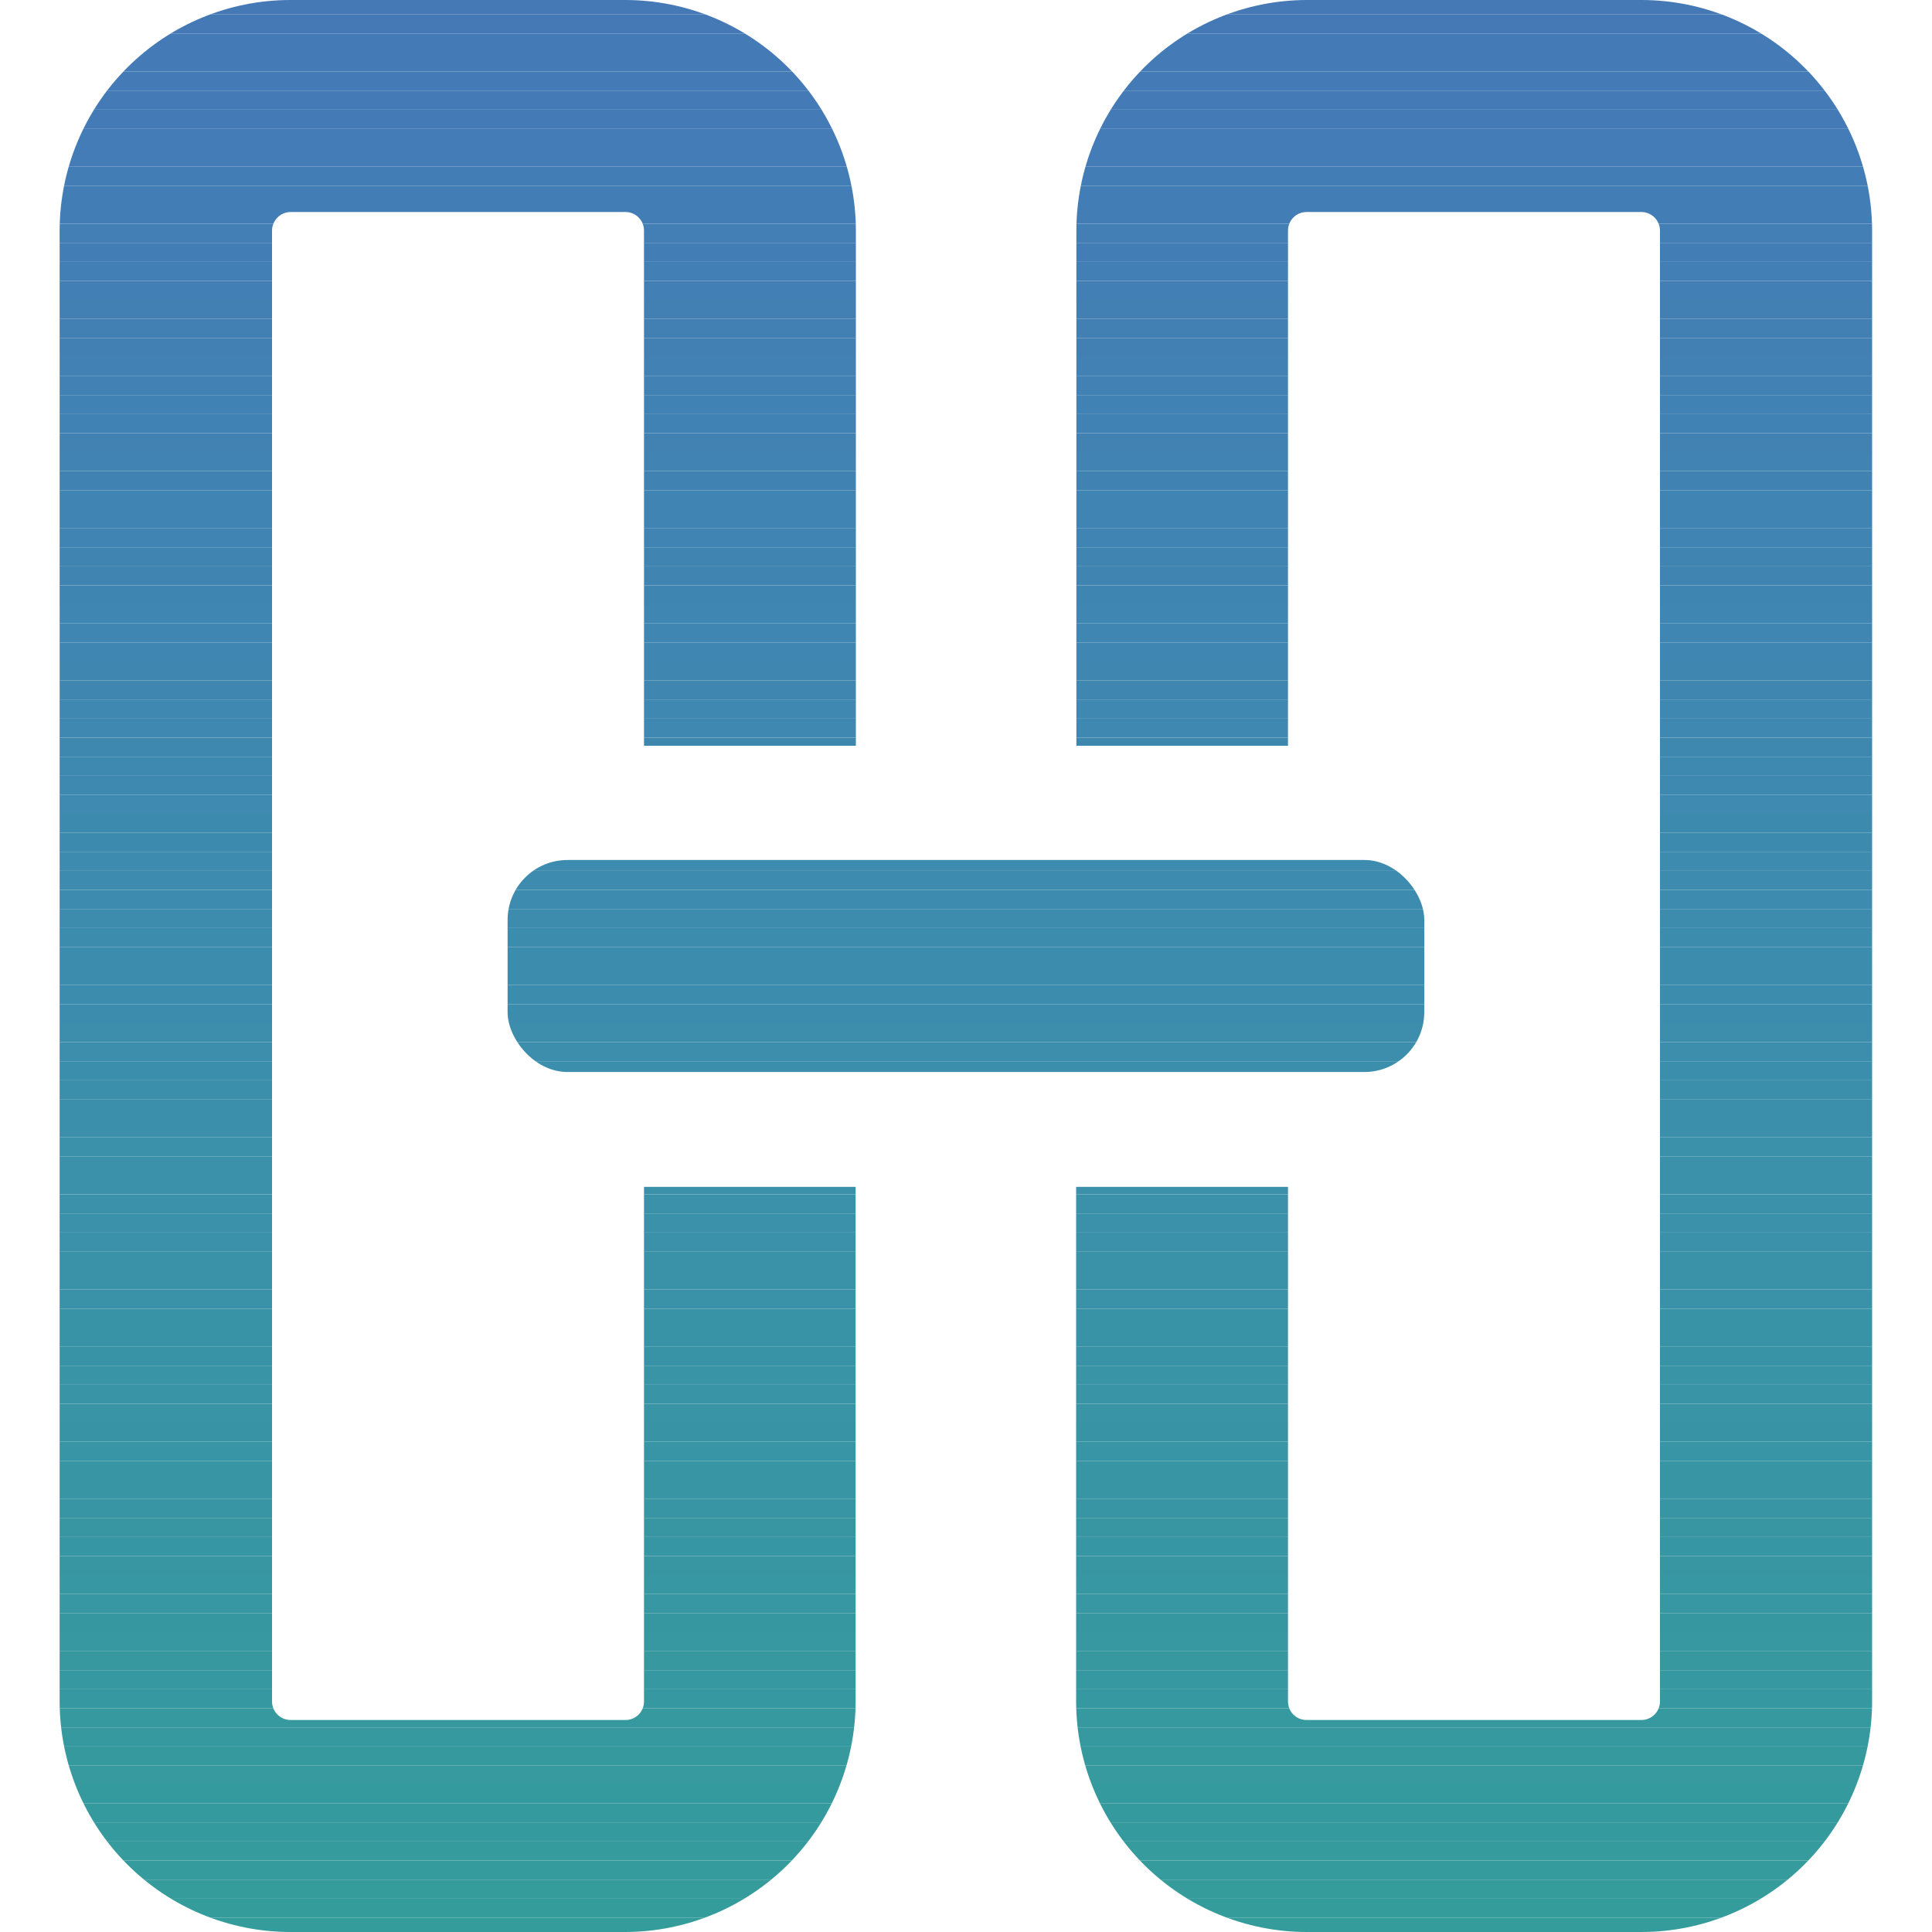
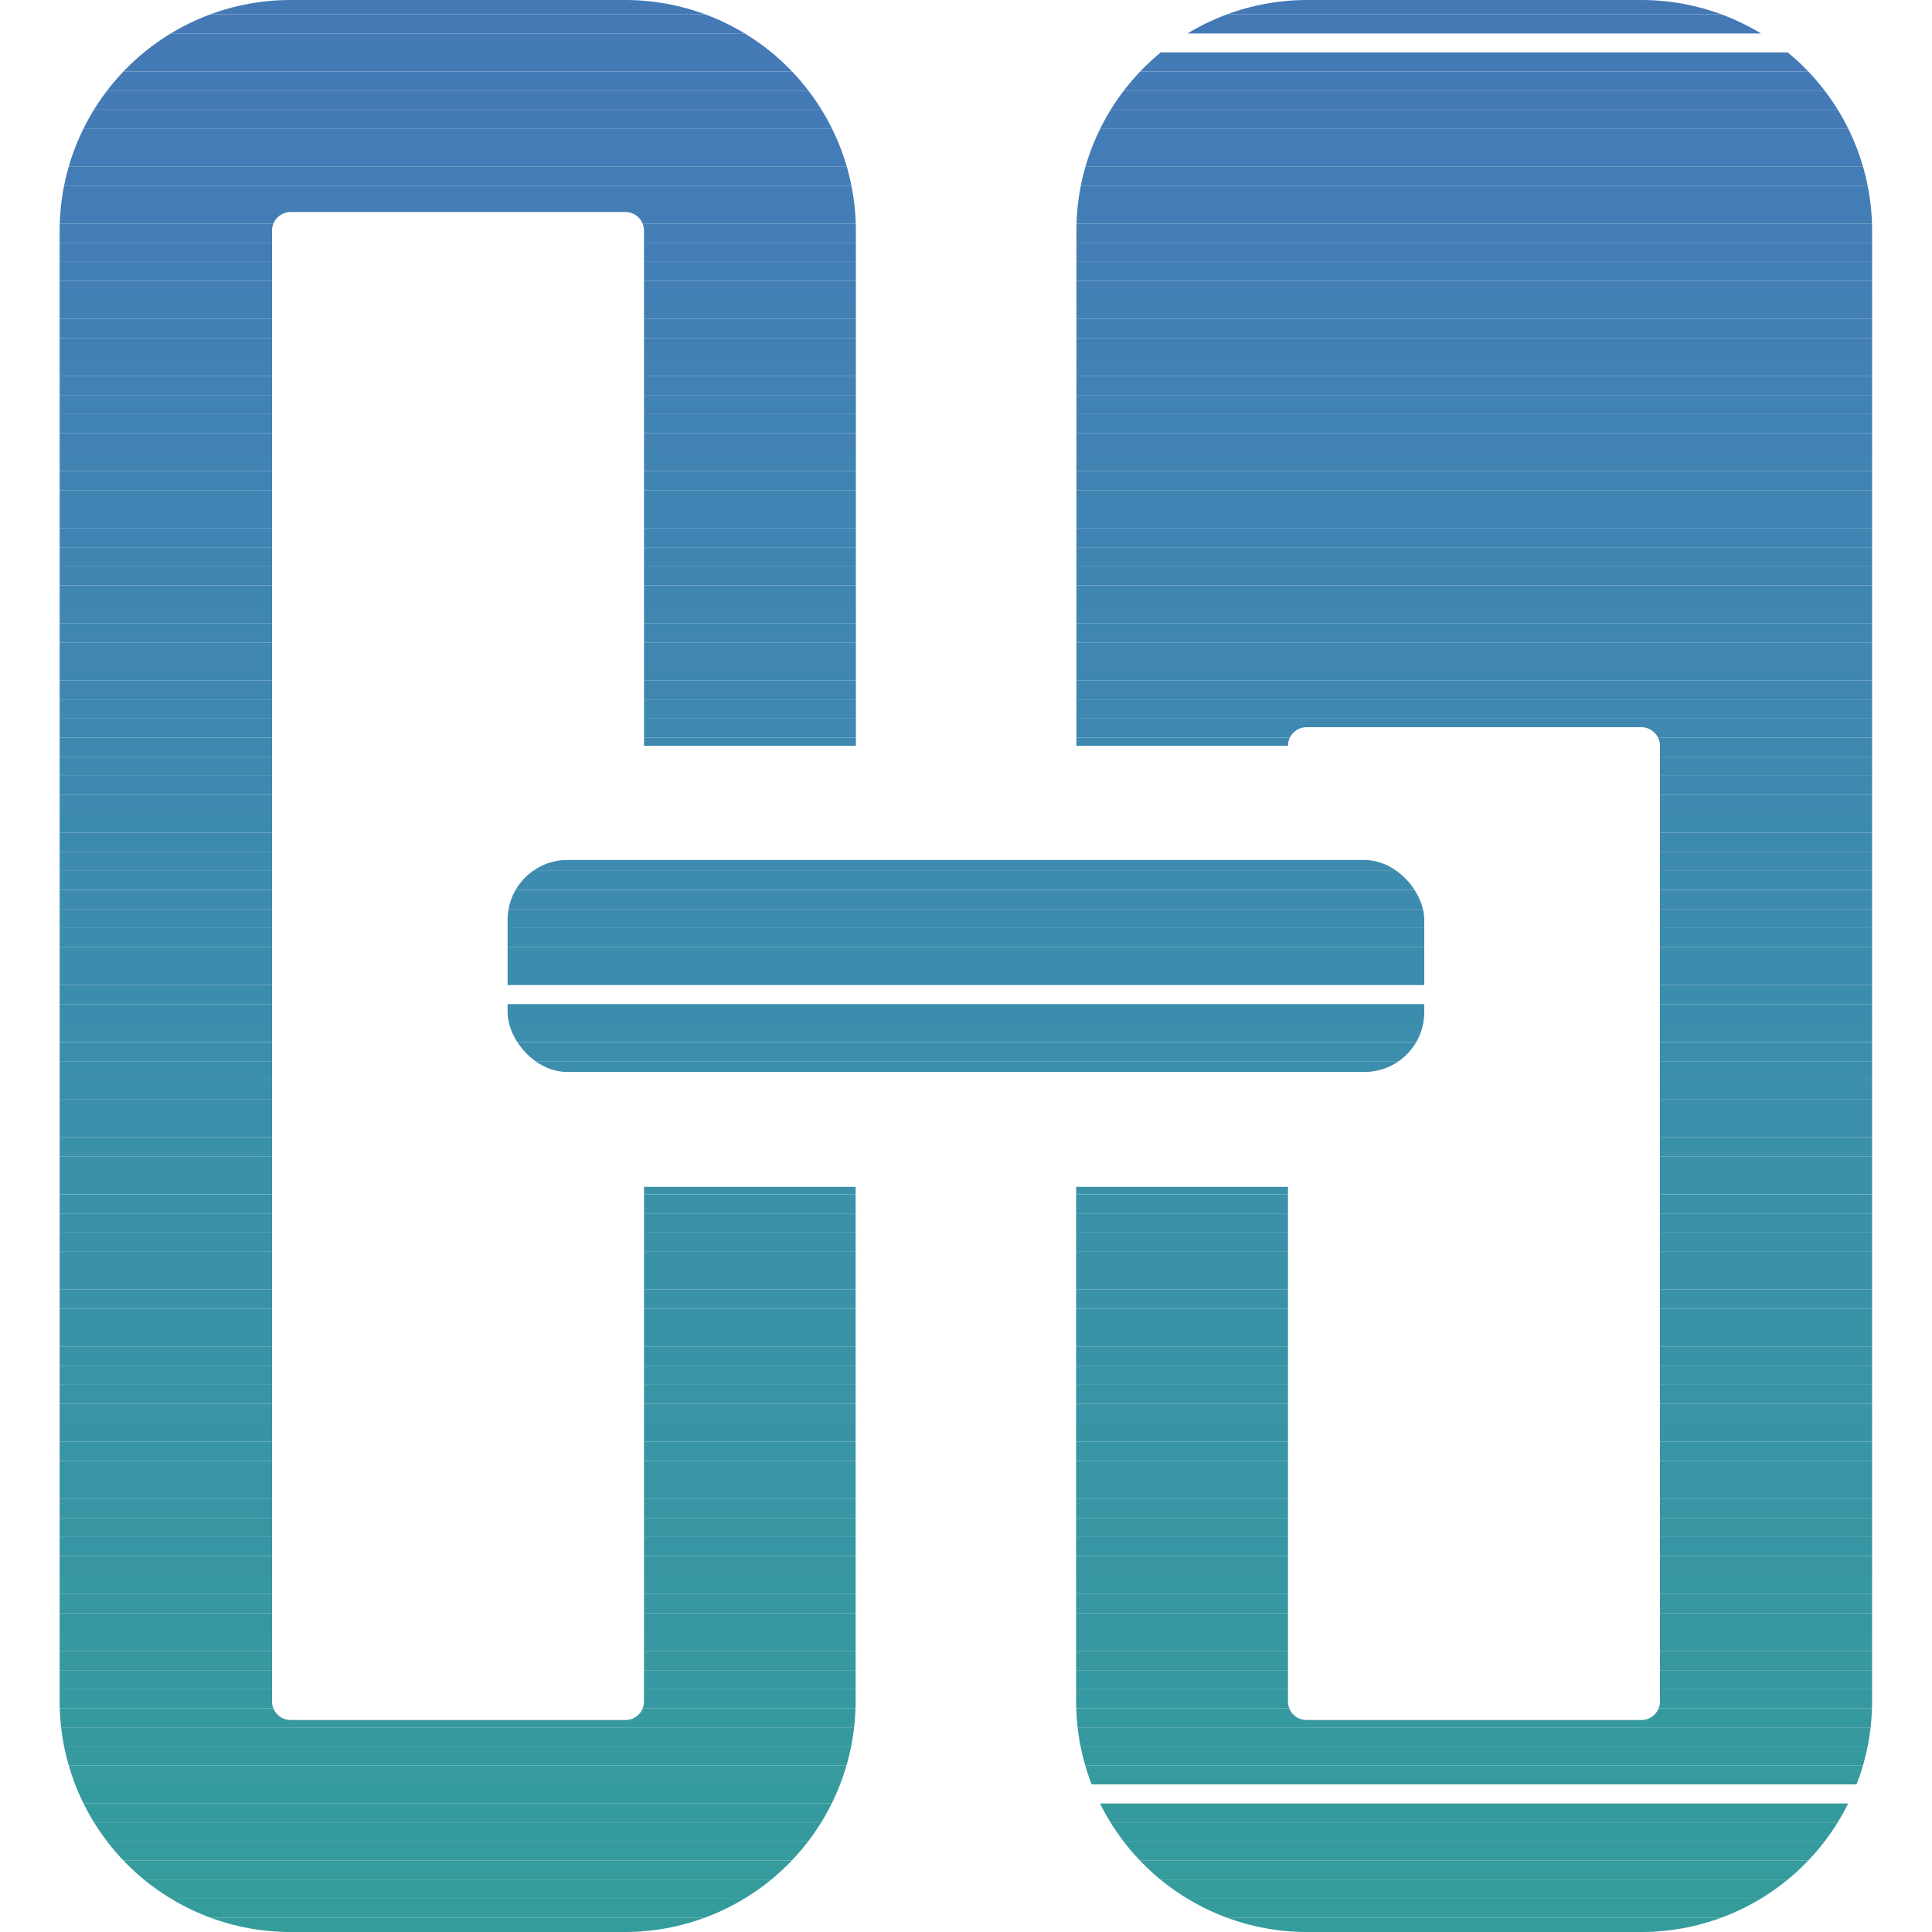
<svg xmlns="http://www.w3.org/2000/svg" id="Capa_1" data-name="Capa 1" width="150" height="150" viewBox="0 0 150 150">
  <defs>
    <style>
      .cls-1 {
        fill: none;
      }

      .cls-2 {
        clip-path: url(#clip-path);
      }

      .cls-3 {
        clip-path: url(#clip-path-2);
      }

      .cls-4 {
        fill: #4579b6;
      }

      .cls-5 {
        fill: #4479b6;
      }

      .cls-6 {
        fill: #447ab6;
      }

      .cls-7 {
        fill: #447bb6;
      }

      .cls-8 {
        fill: #437cb6;
      }

      .cls-9 {
        fill: #437db5;
      }

      .cls-10 {
        fill: #437eb5;
      }

      .cls-11 {
        fill: #427eb5;
      }

      .cls-12 {
        fill: #427fb5;
      }

      .cls-13 {
        fill: #4280b4;
      }

      .cls-14 {
        fill: #4181b4;
      }

      .cls-15 {
        fill: #4182b4;
      }

      .cls-16 {
        fill: #4182b3;
      }

      .cls-17 {
        fill: #4183b3;
      }

      .cls-18 {
        fill: #4083b3;
      }

      .cls-19 {
        fill: #4084b3;
      }

      .cls-20 {
        fill: #4085b2;
      }

      .cls-21 {
        fill: #3f85b2;
      }

      .cls-22 {
        fill: #3f86b2;
      }

      .cls-23 {
        fill: #3f87b2;
      }

      .cls-24 {
        fill: #3f87b1;
      }

      .cls-25 {
        fill: #3e88b1;
      }

      .cls-26 {
        fill: #3e88b0;
      }

      .cls-27 {
        fill: #3e89b0;
      }

      .cls-28 {
        fill: #3e8ab0;
      }

      .cls-29 {
        fill: #3d8aaf;
      }

      .cls-30 {
        fill: #3d8baf;
      }

      .cls-31 {
        fill: #3d8bae;
      }

      .cls-32 {
        fill: #3d8cae;
      }

      .cls-33 {
        fill: #3c8cae;
      }

      .cls-34 {
        fill: #3c8dad;
      }

      .cls-35 {
        fill: #3c8eac;
      }

      .cls-36 {
        fill: #3b8eac;
      }

      .cls-37 {
        fill: #3b8fab;
      }

      .cls-38 {
        fill: #3b90aa;
      }

      .cls-39 {
        fill: #3a91a9;
      }

      .cls-40 {
        fill: #3a92a8;
      }

      .cls-41 {
        fill: #3993a7;
      }

      .cls-42 {
        fill: #3994a6;
      }

      .cls-43 {
        fill: #3894a5;
      }

      .cls-44 {
        fill: #3895a5;
      }

      .cls-45 {
        fill: #3895a4;
      }

      .cls-46 {
        fill: #3896a4;
      }

      .cls-47 {
        fill: #3896a3;
      }

      .cls-48 {
        fill: #3796a3;
      }

      .cls-49 {
        fill: #3796a2;
      }

      .cls-50 {
        fill: #3797a2;
      }

      .cls-51 {
        fill: #3797a1;
      }

      .cls-52 {
        fill: #3798a1;
      }

      .cls-53 {
        fill: #3798a0;
      }

      .cls-54 {
        fill: #3698a0;
      }

      .cls-55 {
        fill: #36999f;
      }

      .cls-56 {
        fill: #36999e;
      }

      .cls-57 {
        fill: #369a9e;
      }

      .cls-58 {
        fill: #359a9d;
      }

      .cls-59 {
        fill: #359b9c;
      }

      .cls-60 {
        fill: #359b9b;
      }

      .cls-61 {
        fill: #349c9b;
      }

      .cls-62 {
        fill: #349c9a;
      }

      .cls-63 {
        clip-path: url(#clip-path-3);
      }

      .cls-64 {
        clip-path: url(#clip-path-5);
      }
    </style>
    <clipPath id="clip-path">
      <path class="cls-1" d="M50,132.1a1.43,1.43,0,0,1-1.44,1.44h-26a1.44,1.44,0,0,1-1.44-1.44V17.9a1.45,1.45,0,0,1,1.44-1.44h26A1.44,1.44,0,0,1,50,17.9v40H66.45v-40A17.92,17.92,0,0,0,48.55,0h-26A17.92,17.92,0,0,0,4.63,17.9V132.1A17.92,17.92,0,0,0,22.53,150h26a17.92,17.92,0,0,0,17.9-17.9V92.15H50Z" />
    </clipPath>
    <clipPath id="clip-path-2">
      <rect class="cls-1" x="-18.09" y="-18.09" width="186.18" height="186.18" />
    </clipPath>
    <clipPath id="clip-path-3">
-       <path class="cls-1" d="M127.47,0h-26a17.92,17.92,0,0,0-17.9,17.9v40H100v-40a1.44,1.44,0,0,1,1.44-1.44h26a1.45,1.45,0,0,1,1.44,1.44V132.1a1.44,1.44,0,0,1-1.44,1.44h-26A1.43,1.43,0,0,1,100,132.1V92.15H83.55V132.1a17.92,17.92,0,0,0,17.9,17.9h26a17.92,17.92,0,0,0,17.9-17.9V17.9A17.92,17.92,0,0,0,127.47,0Z" />
+       <path class="cls-1" d="M127.47,0h-26a17.92,17.92,0,0,0-17.9,17.9v40H100a1.44,1.44,0,0,1,1.44-1.44h26a1.45,1.45,0,0,1,1.44,1.44V132.1a1.44,1.44,0,0,1-1.44,1.44h-26A1.43,1.43,0,0,1,100,132.1V92.15H83.55V132.1a17.92,17.92,0,0,0,17.9,17.9h26a17.92,17.92,0,0,0,17.9-17.9V17.9A17.92,17.92,0,0,0,127.47,0Z" />
    </clipPath>
    <clipPath id="clip-path-5">
      <rect class="cls-1" x="39.41" y="66.77" width="71.17" height="16.46" rx="4.65" />
    </clipPath>
  </defs>
  <title>DOJOKODE</title>
  <g class="cls-2">
    <g class="cls-3">
      <rect class="cls-4" x="-18.09" y="-0.36" width="186.18" height="1.48" />
      <rect class="cls-5" x="-18.09" y="1.12" width="186.18" height="1.48" />
      <rect class="cls-6" x="-18.09" y="2.6" width="186.18" height="1.48" />
      <rect class="cls-6" x="-18.09" y="4.07" width="186.18" height="1.48" />
      <rect class="cls-6" x="-18.09" y="5.55" width="186.18" height="1.48" />
      <rect class="cls-7" x="-18.09" y="7.03" width="186.18" height="1.48" />
      <rect class="cls-7" x="-18.09" y="8.51" width="186.18" height="1.48" />
      <rect class="cls-8" x="-18.09" y="9.98" width="186.18" height="1.48" />
      <rect class="cls-8" x="-18.09" y="11.46" width="186.18" height="1.48" />
      <rect class="cls-9" x="-18.09" y="12.94" width="186.18" height="1.48" />
      <rect class="cls-9" x="-18.09" y="14.42" width="186.18" height="1.48" />
      <rect class="cls-9" x="-18.09" y="15.89" width="186.18" height="1.48" />
      <rect class="cls-10" x="-18.09" y="17.37" width="186.18" height="1.48" />
      <rect class="cls-11" x="-18.09" y="18.85" width="186.18" height="1.48" />
      <rect class="cls-12" x="-18.09" y="20.33" width="186.18" height="1.48" />
      <rect class="cls-12" x="-18.09" y="21.81" width="186.18" height="1.48" />
      <rect class="cls-13" x="-18.09" y="23.28" width="186.18" height="1.48" />
      <rect class="cls-13" x="-18.09" y="24.76" width="186.18" height="1.48" />
      <rect class="cls-13" x="-18.09" y="26.24" width="186.18" height="1.48" />
      <rect class="cls-14" x="-18.09" y="27.72" width="186.18" height="1.48" />
      <rect class="cls-14" x="-18.09" y="29.19" width="186.18" height="1.48" />
      <rect class="cls-15" x="-18.09" y="30.67" width="186.18" height="1.48" />
      <rect class="cls-15" x="-18.09" y="32.15" width="186.18" height="1.48" />
      <rect class="cls-16" x="-18.09" y="33.63" width="186.18" height="1.48" />
      <rect class="cls-17" x="-18.09" y="35.1" width="186.18" height="1.48" />
      <rect class="cls-18" x="-18.09" y="36.58" width="186.18" height="1.48" />
      <rect class="cls-19" x="-18.09" y="38.06" width="186.18" height="1.48" />
      <rect class="cls-19" x="-18.09" y="39.54" width="186.18" height="1.48" />
      <rect class="cls-19" x="-18.09" y="41.01" width="186.18" height="1.48" />
      <rect class="cls-20" x="-18.09" y="42.49" width="186.18" height="1.48" />
      <rect class="cls-20" x="-18.09" y="43.97" width="186.18" height="1.48" />
      <rect class="cls-21" x="-18.09" y="45.45" width="186.18" height="1.48" />
      <rect class="cls-22" x="-18.09" y="46.92" width="186.18" height="1.48" />
      <rect class="cls-22" x="-18.09" y="48.4" width="186.18" height="1.48" />
      <rect class="cls-23" x="-18.09" y="49.88" width="186.18" height="1.48" />
      <rect class="cls-24" x="-18.09" y="51.36" width="186.18" height="1.48" />
      <rect class="cls-24" x="-18.09" y="52.84" width="186.18" height="1.48" />
      <rect class="cls-25" x="-18.09" y="54.31" width="186.18" height="1.48" />
      <rect class="cls-25" x="-18.09" y="55.79" width="186.18" height="1.48" />
      <rect class="cls-26" x="-18.09" y="57.27" width="186.18" height="1.48" />
      <rect class="cls-27" x="-18.09" y="58.75" width="186.18" height="1.48" />
      <rect class="cls-27" x="-18.09" y="60.22" width="186.18" height="1.48" />
      <rect class="cls-28" x="-18.09" y="61.7" width="186.18" height="1.48" />
      <rect class="cls-29" x="-18.09" y="63.18" width="186.18" height="1.48" />
      <rect class="cls-29" x="-18.09" y="64.66" width="186.18" height="1.48" />
      <rect class="cls-30" x="-18.09" y="66.13" width="186.18" height="1.48" />
      <rect class="cls-30" x="-18.09" y="67.61" width="186.18" height="1.48" />
      <rect class="cls-31" x="-18.09" y="69.09" width="186.18" height="1.48" />
      <rect class="cls-32" x="-18.09" y="70.57" width="186.18" height="1.48" />
      <rect class="cls-33" x="-18.09" y="72.04" width="186.18" height="1.48" />
      <rect class="cls-33" x="-18.09" y="73.52" width="186.18" height="1.48" />
      <rect class="cls-34" x="-18.09" y="75" width="186.18" height="1.48" />
      <rect class="cls-34" x="-18.09" y="76.48" width="186.18" height="1.48" />
      <rect class="cls-34" x="-18.09" y="77.96" width="186.18" height="1.48" />
      <rect class="cls-35" x="-18.09" y="79.43" width="186.18" height="1.48" />
      <rect class="cls-35" x="-18.09" y="80.91" width="186.18" height="1.48" />
      <rect class="cls-36" x="-18.09" y="82.39" width="186.18" height="1.48" />
      <rect class="cls-37" x="-18.09" y="83.87" width="186.18" height="1.48" />
      <rect class="cls-37" x="-18.09" y="85.34" width="186.18" height="1.48" />
      <rect class="cls-37" x="-18.09" y="86.82" width="186.18" height="1.48" />
      <rect class="cls-38" x="-18.09" y="88.3" width="186.18" height="1.48" />
      <rect class="cls-38" x="-18.09" y="89.78" width="186.18" height="1.48" />
      <rect class="cls-38" x="-18.09" y="91.25" width="186.18" height="1.48" />
      <rect class="cls-39" x="-18.09" y="92.73" width="186.18" height="1.48" />
      <rect class="cls-39" x="-18.09" y="94.21" width="186.18" height="1.48" />
      <rect class="cls-39" x="-18.09" y="95.69" width="186.18" height="1.48" />
      <rect class="cls-40" x="-18.09" y="97.16" width="186.18" height="1.48" />
      <rect class="cls-40" x="-18.09" y="98.64" width="186.18" height="1.48" />
      <rect class="cls-40" x="-18.09" y="100.12" width="186.18" height="1.48" />
      <rect class="cls-41" x="-18.09" y="101.6" width="186.18" height="1.48" />
      <rect class="cls-41" x="-18.09" y="103.08" width="186.18" height="1.48" />
      <rect class="cls-41" x="-18.09" y="104.55" width="186.18" height="1.48" />
      <rect class="cls-42" x="-18.09" y="106.03" width="186.18" height="1.48" />
      <rect class="cls-42" x="-18.09" y="107.51" width="186.18" height="1.48" />
      <rect class="cls-42" x="-18.09" y="108.99" width="186.18" height="1.48" />
      <rect class="cls-43" x="-18.09" y="110.46" width="186.18" height="1.48" />
      <rect class="cls-44" x="-18.09" y="111.94" width="186.18" height="1.48" />
      <rect class="cls-45" x="-18.09" y="113.42" width="186.18" height="1.48" />
      <rect class="cls-45" x="-18.09" y="114.9" width="186.18" height="1.48" />
      <rect class="cls-46" x="-18.09" y="116.37" width="186.18" height="1.48" />
      <rect class="cls-47" x="-18.09" y="117.85" width="186.18" height="1.48" />
      <rect class="cls-48" x="-18.09" y="119.33" width="186.18" height="1.48" />
      <rect class="cls-49" x="-18.09" y="120.81" width="186.18" height="1.48" />
      <rect class="cls-50" x="-18.09" y="122.28" width="186.18" height="1.48" />
      <rect class="cls-50" x="-18.09" y="123.76" width="186.18" height="1.48" />
      <rect class="cls-51" x="-18.09" y="125.24" width="186.18" height="1.48" />
      <rect class="cls-52" x="-18.09" y="126.72" width="186.18" height="1.48" />
      <rect class="cls-53" x="-18.09" y="128.19" width="186.18" height="1.48" />
      <rect class="cls-54" x="-18.09" y="129.67" width="186.18" height="1.48" />
      <rect class="cls-54" x="-18.09" y="131.15" width="186.18" height="1.48" />
      <rect class="cls-55" x="-18.09" y="132.63" width="186.18" height="1.48" />
      <rect class="cls-55" x="-18.09" y="134.11" width="186.18" height="1.48" />
      <rect class="cls-56" x="-18.09" y="135.58" width="186.18" height="1.48" />
      <rect class="cls-57" x="-18.09" y="137.06" width="186.18" height="1.48" />
      <rect class="cls-58" x="-18.09" y="138.54" width="186.18" height="1.48" />
      <rect class="cls-58" x="-18.09" y="140.02" width="186.18" height="1.48" />
      <rect class="cls-58" x="-18.09" y="141.49" width="186.18" height="1.48" />
      <rect class="cls-59" x="-18.09" y="142.97" width="186.18" height="1.48" />
      <rect class="cls-59" x="-18.09" y="144.45" width="186.18" height="1.48" />
      <rect class="cls-60" x="-18.09" y="145.93" width="186.18" height="1.48" />
      <rect class="cls-61" x="-18.09" y="147.4" width="186.18" height="1.48" />
      <rect class="cls-62" x="-18.09" y="148.88" width="186.18" height="1.48" />
    </g>
  </g>
  <g class="cls-63">
    <g class="cls-3">
      <rect class="cls-4" x="-18.09" y="-0.36" width="186.18" height="1.48" />
      <rect class="cls-5" x="-18.09" y="1.12" width="186.18" height="1.48" />
-       <rect class="cls-6" x="-18.09" y="2.6" width="186.18" height="1.48" />
      <rect class="cls-6" x="-18.09" y="4.07" width="186.18" height="1.48" />
      <rect class="cls-6" x="-18.09" y="5.55" width="186.18" height="1.48" />
      <rect class="cls-7" x="-18.09" y="7.03" width="186.18" height="1.48" />
      <rect class="cls-7" x="-18.09" y="8.51" width="186.18" height="1.48" />
      <rect class="cls-8" x="-18.09" y="9.98" width="186.18" height="1.48" />
      <rect class="cls-8" x="-18.09" y="11.46" width="186.18" height="1.48" />
      <rect class="cls-9" x="-18.09" y="12.94" width="186.18" height="1.48" />
      <rect class="cls-9" x="-18.09" y="14.42" width="186.18" height="1.48" />
      <rect class="cls-9" x="-18.09" y="15.89" width="186.18" height="1.48" />
      <rect class="cls-10" x="-18.09" y="17.37" width="186.18" height="1.48" />
      <rect class="cls-11" x="-18.09" y="18.85" width="186.18" height="1.48" />
      <rect class="cls-12" x="-18.09" y="20.33" width="186.18" height="1.48" />
      <rect class="cls-12" x="-18.09" y="21.81" width="186.18" height="1.48" />
      <rect class="cls-13" x="-18.09" y="23.28" width="186.18" height="1.48" />
      <rect class="cls-13" x="-18.09" y="24.76" width="186.18" height="1.48" />
      <rect class="cls-13" x="-18.09" y="26.24" width="186.18" height="1.48" />
      <rect class="cls-14" x="-18.09" y="27.72" width="186.18" height="1.48" />
      <rect class="cls-14" x="-18.09" y="29.19" width="186.18" height="1.48" />
      <rect class="cls-15" x="-18.09" y="30.67" width="186.18" height="1.48" />
      <rect class="cls-15" x="-18.09" y="32.15" width="186.18" height="1.48" />
      <rect class="cls-16" x="-18.09" y="33.63" width="186.18" height="1.48" />
      <rect class="cls-17" x="-18.09" y="35.1" width="186.18" height="1.48" />
      <rect class="cls-18" x="-18.09" y="36.58" width="186.18" height="1.48" />
      <rect class="cls-19" x="-18.09" y="38.06" width="186.18" height="1.48" />
      <rect class="cls-19" x="-18.09" y="39.54" width="186.18" height="1.48" />
      <rect class="cls-19" x="-18.09" y="41.01" width="186.18" height="1.48" />
      <rect class="cls-20" x="-18.09" y="42.49" width="186.18" height="1.48" />
      <rect class="cls-20" x="-18.09" y="43.97" width="186.18" height="1.48" />
      <rect class="cls-21" x="-18.09" y="45.45" width="186.18" height="1.48" />
      <rect class="cls-22" x="-18.09" y="46.92" width="186.18" height="1.48" />
      <rect class="cls-22" x="-18.09" y="48.4" width="186.18" height="1.48" />
      <rect class="cls-23" x="-18.09" y="49.88" width="186.18" height="1.48" />
      <rect class="cls-24" x="-18.09" y="51.36" width="186.18" height="1.48" />
      <rect class="cls-24" x="-18.09" y="52.84" width="186.18" height="1.48" />
      <rect class="cls-25" x="-18.09" y="54.31" width="186.18" height="1.48" />
      <rect class="cls-25" x="-18.09" y="55.79" width="186.18" height="1.48" />
      <rect class="cls-26" x="-18.09" y="57.27" width="186.18" height="1.48" />
      <rect class="cls-27" x="-18.09" y="58.75" width="186.18" height="1.48" />
      <rect class="cls-27" x="-18.09" y="60.22" width="186.18" height="1.48" />
      <rect class="cls-28" x="-18.09" y="61.7" width="186.18" height="1.48" />
      <rect class="cls-29" x="-18.09" y="63.18" width="186.18" height="1.48" />
      <rect class="cls-29" x="-18.09" y="64.66" width="186.18" height="1.48" />
      <rect class="cls-30" x="-18.09" y="66.13" width="186.18" height="1.48" />
      <rect class="cls-30" x="-18.09" y="67.61" width="186.18" height="1.48" />
      <rect class="cls-31" x="-18.09" y="69.09" width="186.18" height="1.48" />
      <rect class="cls-32" x="-18.09" y="70.57" width="186.18" height="1.48" />
      <rect class="cls-33" x="-18.09" y="72.04" width="186.18" height="1.48" />
      <rect class="cls-33" x="-18.09" y="73.52" width="186.18" height="1.48" />
      <rect class="cls-34" x="-18.09" y="75" width="186.18" height="1.48" />
      <rect class="cls-34" x="-18.09" y="76.48" width="186.18" height="1.48" />
      <rect class="cls-34" x="-18.09" y="77.96" width="186.18" height="1.48" />
      <rect class="cls-35" x="-18.09" y="79.43" width="186.18" height="1.48" />
      <rect class="cls-35" x="-18.09" y="80.91" width="186.18" height="1.48" />
      <rect class="cls-36" x="-18.09" y="82.39" width="186.18" height="1.48" />
      <rect class="cls-37" x="-18.09" y="83.87" width="186.18" height="1.48" />
      <rect class="cls-37" x="-18.09" y="85.34" width="186.18" height="1.48" />
      <rect class="cls-37" x="-18.09" y="86.82" width="186.18" height="1.48" />
      <rect class="cls-38" x="-18.09" y="88.3" width="186.18" height="1.48" />
      <rect class="cls-38" x="-18.09" y="89.78" width="186.18" height="1.48" />
      <rect class="cls-38" x="-18.09" y="91.25" width="186.18" height="1.48" />
      <rect class="cls-39" x="-18.09" y="92.73" width="186.18" height="1.48" />
      <rect class="cls-39" x="-18.09" y="94.21" width="186.18" height="1.48" />
      <rect class="cls-39" x="-18.09" y="95.69" width="186.18" height="1.48" />
      <rect class="cls-40" x="-18.09" y="97.16" width="186.18" height="1.48" />
      <rect class="cls-40" x="-18.09" y="98.64" width="186.18" height="1.48" />
      <rect class="cls-40" x="-18.09" y="100.12" width="186.18" height="1.48" />
      <rect class="cls-41" x="-18.09" y="101.6" width="186.18" height="1.48" />
      <rect class="cls-41" x="-18.09" y="103.08" width="186.18" height="1.48" />
      <rect class="cls-41" x="-18.09" y="104.55" width="186.18" height="1.48" />
      <rect class="cls-42" x="-18.09" y="106.03" width="186.18" height="1.48" />
      <rect class="cls-42" x="-18.09" y="107.51" width="186.18" height="1.48" />
      <rect class="cls-42" x="-18.09" y="108.99" width="186.18" height="1.48" />
      <rect class="cls-43" x="-18.09" y="110.46" width="186.18" height="1.48" />
      <rect class="cls-44" x="-18.09" y="111.94" width="186.18" height="1.48" />
      <rect class="cls-45" x="-18.09" y="113.42" width="186.18" height="1.48" />
      <rect class="cls-45" x="-18.09" y="114.9" width="186.18" height="1.48" />
      <rect class="cls-46" x="-18.09" y="116.37" width="186.18" height="1.48" />
      <rect class="cls-47" x="-18.09" y="117.85" width="186.18" height="1.48" />
      <rect class="cls-48" x="-18.09" y="119.33" width="186.18" height="1.48" />
      <rect class="cls-49" x="-18.09" y="120.81" width="186.18" height="1.48" />
      <rect class="cls-50" x="-18.09" y="122.28" width="186.18" height="1.48" />
      <rect class="cls-50" x="-18.09" y="123.76" width="186.18" height="1.48" />
      <rect class="cls-51" x="-18.09" y="125.24" width="186.18" height="1.48" />
      <rect class="cls-52" x="-18.09" y="126.72" width="186.18" height="1.48" />
      <rect class="cls-53" x="-18.09" y="128.19" width="186.18" height="1.48" />
      <rect class="cls-54" x="-18.09" y="129.67" width="186.18" height="1.48" />
      <rect class="cls-54" x="-18.09" y="131.15" width="186.18" height="1.48" />
      <rect class="cls-55" x="-18.09" y="132.63" width="186.18" height="1.48" />
      <rect class="cls-55" x="-18.09" y="134.11" width="186.18" height="1.48" />
      <rect class="cls-56" x="-18.09" y="135.58" width="186.18" height="1.48" />
      <rect class="cls-57" x="-18.09" y="137.06" width="186.18" height="1.48" />
-       <rect class="cls-58" x="-18.09" y="138.54" width="186.18" height="1.48" />
      <rect class="cls-58" x="-18.09" y="140.02" width="186.18" height="1.48" />
      <rect class="cls-58" x="-18.09" y="141.49" width="186.18" height="1.48" />
      <rect class="cls-59" x="-18.09" y="142.97" width="186.18" height="1.48" />
      <rect class="cls-59" x="-18.09" y="144.45" width="186.18" height="1.48" />
      <rect class="cls-60" x="-18.09" y="145.93" width="186.18" height="1.48" />
      <rect class="cls-61" x="-18.09" y="147.4" width="186.18" height="1.48" />
      <rect class="cls-62" x="-18.09" y="148.88" width="186.18" height="1.48" />
    </g>
  </g>
  <g class="cls-64">
    <g class="cls-3">
      <rect class="cls-4" x="-18.09" y="-0.36" width="186.18" height="1.48" />
      <rect class="cls-5" x="-18.09" y="1.12" width="186.18" height="1.48" />
      <rect class="cls-6" x="-18.09" y="2.6" width="186.18" height="1.48" />
      <rect class="cls-6" x="-18.09" y="4.07" width="186.18" height="1.48" />
      <rect class="cls-6" x="-18.09" y="5.55" width="186.18" height="1.48" />
      <rect class="cls-7" x="-18.09" y="7.03" width="186.18" height="1.48" />
      <rect class="cls-7" x="-18.09" y="8.51" width="186.18" height="1.48" />
      <rect class="cls-8" x="-18.09" y="9.98" width="186.18" height="1.48" />
      <rect class="cls-8" x="-18.09" y="11.46" width="186.18" height="1.48" />
      <rect class="cls-9" x="-18.09" y="12.94" width="186.18" height="1.48" />
      <rect class="cls-9" x="-18.09" y="14.42" width="186.18" height="1.48" />
      <rect class="cls-9" x="-18.09" y="15.89" width="186.18" height="1.48" />
      <rect class="cls-10" x="-18.09" y="17.37" width="186.18" height="1.48" />
      <rect class="cls-11" x="-18.09" y="18.85" width="186.18" height="1.48" />
      <rect class="cls-12" x="-18.09" y="20.33" width="186.18" height="1.48" />
      <rect class="cls-12" x="-18.09" y="21.81" width="186.18" height="1.48" />
      <rect class="cls-13" x="-18.09" y="23.28" width="186.18" height="1.48" />
      <rect class="cls-13" x="-18.09" y="24.76" width="186.18" height="1.48" />
      <rect class="cls-13" x="-18.09" y="26.24" width="186.18" height="1.48" />
      <rect class="cls-14" x="-18.09" y="27.72" width="186.18" height="1.48" />
      <rect class="cls-14" x="-18.09" y="29.19" width="186.18" height="1.48" />
      <rect class="cls-15" x="-18.09" y="30.67" width="186.18" height="1.48" />
      <rect class="cls-15" x="-18.09" y="32.15" width="186.18" height="1.48" />
      <rect class="cls-16" x="-18.09" y="33.63" width="186.18" height="1.48" />
      <rect class="cls-17" x="-18.09" y="35.1" width="186.18" height="1.48" />
      <rect class="cls-18" x="-18.09" y="36.58" width="186.18" height="1.48" />
      <rect class="cls-19" x="-18.09" y="38.06" width="186.18" height="1.48" />
      <rect class="cls-19" x="-18.09" y="39.54" width="186.18" height="1.48" />
      <rect class="cls-19" x="-18.09" y="41.01" width="186.18" height="1.48" />
      <rect class="cls-20" x="-18.09" y="42.49" width="186.18" height="1.48" />
      <rect class="cls-20" x="-18.09" y="43.97" width="186.18" height="1.48" />
      <rect class="cls-21" x="-18.09" y="45.45" width="186.18" height="1.48" />
      <rect class="cls-22" x="-18.09" y="46.92" width="186.18" height="1.48" />
      <rect class="cls-22" x="-18.09" y="48.4" width="186.18" height="1.48" />
      <rect class="cls-23" x="-18.09" y="49.88" width="186.18" height="1.48" />
      <rect class="cls-24" x="-18.09" y="51.36" width="186.18" height="1.48" />
      <rect class="cls-24" x="-18.09" y="52.84" width="186.18" height="1.48" />
      <rect class="cls-25" x="-18.09" y="54.31" width="186.18" height="1.48" />
      <rect class="cls-25" x="-18.09" y="55.79" width="186.18" height="1.48" />
      <rect class="cls-26" x="-18.09" y="57.27" width="186.18" height="1.48" />
      <rect class="cls-27" x="-18.09" y="58.75" width="186.18" height="1.48" />
      <rect class="cls-27" x="-18.09" y="60.22" width="186.18" height="1.48" />
      <rect class="cls-28" x="-18.09" y="61.7" width="186.18" height="1.48" />
      <rect class="cls-29" x="-18.09" y="63.18" width="186.18" height="1.48" />
      <rect class="cls-29" x="-18.09" y="64.66" width="186.18" height="1.48" />
      <rect class="cls-30" x="-18.09" y="66.13" width="186.18" height="1.48" />
      <rect class="cls-30" x="-18.09" y="67.61" width="186.18" height="1.48" />
      <rect class="cls-31" x="-18.09" y="69.09" width="186.18" height="1.48" />
      <rect class="cls-32" x="-18.09" y="70.57" width="186.18" height="1.48" />
      <rect class="cls-33" x="-18.09" y="72.04" width="186.18" height="1.48" />
      <rect class="cls-33" x="-18.09" y="73.52" width="186.18" height="1.48" />
      <rect class="cls-34" x="-18.09" y="75" width="186.18" height="1.48" />
-       <rect class="cls-34" x="-18.09" y="76.48" width="186.18" height="1.48" />
      <rect class="cls-34" x="-18.09" y="77.96" width="186.18" height="1.48" />
      <rect class="cls-35" x="-18.09" y="79.43" width="186.18" height="1.48" />
      <rect class="cls-35" x="-18.09" y="80.91" width="186.18" height="1.48" />
      <rect class="cls-36" x="-18.09" y="82.39" width="186.18" height="1.48" />
      <rect class="cls-37" x="-18.09" y="83.87" width="186.18" height="1.48" />
      <rect class="cls-37" x="-18.09" y="85.34" width="186.18" height="1.48" />
      <rect class="cls-37" x="-18.09" y="86.82" width="186.18" height="1.48" />
      <rect class="cls-38" x="-18.09" y="88.3" width="186.18" height="1.48" />
      <rect class="cls-38" x="-18.09" y="89.78" width="186.18" height="1.48" />
      <rect class="cls-38" x="-18.09" y="91.25" width="186.18" height="1.48" />
      <rect class="cls-39" x="-18.09" y="92.73" width="186.18" height="1.48" />
      <rect class="cls-39" x="-18.09" y="94.21" width="186.18" height="1.48" />
      <rect class="cls-39" x="-18.09" y="95.69" width="186.18" height="1.48" />
      <rect class="cls-40" x="-18.09" y="97.16" width="186.18" height="1.48" />
      <rect class="cls-40" x="-18.09" y="98.64" width="186.18" height="1.48" />
      <rect class="cls-40" x="-18.09" y="100.12" width="186.18" height="1.48" />
      <rect class="cls-41" x="-18.09" y="101.6" width="186.18" height="1.48" />
      <rect class="cls-41" x="-18.09" y="103.08" width="186.18" height="1.48" />
      <rect class="cls-41" x="-18.09" y="104.55" width="186.18" height="1.48" />
      <rect class="cls-42" x="-18.09" y="106.03" width="186.18" height="1.48" />
      <rect class="cls-42" x="-18.09" y="107.51" width="186.18" height="1.48" />
      <rect class="cls-42" x="-18.09" y="108.99" width="186.18" height="1.48" />
      <rect class="cls-43" x="-18.09" y="110.46" width="186.18" height="1.48" />
      <rect class="cls-44" x="-18.09" y="111.94" width="186.18" height="1.48" />
      <rect class="cls-45" x="-18.09" y="113.42" width="186.18" height="1.48" />
      <rect class="cls-45" x="-18.09" y="114.9" width="186.18" height="1.48" />
      <rect class="cls-46" x="-18.09" y="116.37" width="186.18" height="1.48" />
      <rect class="cls-47" x="-18.09" y="117.85" width="186.18" height="1.48" />
      <rect class="cls-48" x="-18.09" y="119.33" width="186.18" height="1.48" />
      <rect class="cls-49" x="-18.09" y="120.81" width="186.18" height="1.48" />
      <rect class="cls-50" x="-18.09" y="122.28" width="186.18" height="1.48" />
      <rect class="cls-50" x="-18.09" y="123.76" width="186.18" height="1.48" />
      <rect class="cls-51" x="-18.09" y="125.24" width="186.18" height="1.48" />
      <rect class="cls-52" x="-18.09" y="126.72" width="186.18" height="1.48" />
      <rect class="cls-53" x="-18.09" y="128.19" width="186.18" height="1.48" />
      <rect class="cls-54" x="-18.09" y="129.67" width="186.18" height="1.48" />
      <rect class="cls-54" x="-18.09" y="131.15" width="186.18" height="1.48" />
      <rect class="cls-55" x="-18.09" y="132.63" width="186.18" height="1.48" />
      <rect class="cls-55" x="-18.09" y="134.11" width="186.18" height="1.48" />
      <rect class="cls-56" x="-18.09" y="135.58" width="186.18" height="1.48" />
      <rect class="cls-57" x="-18.09" y="137.06" width="186.18" height="1.48" />
      <rect class="cls-58" x="-18.09" y="138.54" width="186.18" height="1.48" />
      <rect class="cls-58" x="-18.09" y="140.02" width="186.18" height="1.48" />
      <rect class="cls-58" x="-18.09" y="141.49" width="186.18" height="1.48" />
      <rect class="cls-59" x="-18.09" y="142.97" width="186.18" height="1.48" />
      <rect class="cls-59" x="-18.09" y="144.45" width="186.18" height="1.48" />
      <rect class="cls-60" x="-18.09" y="145.93" width="186.18" height="1.48" />
      <rect class="cls-61" x="-18.09" y="147.4" width="186.18" height="1.48" />
      <rect class="cls-62" x="-18.09" y="148.88" width="186.18" height="1.48" />
    </g>
  </g>
</svg>